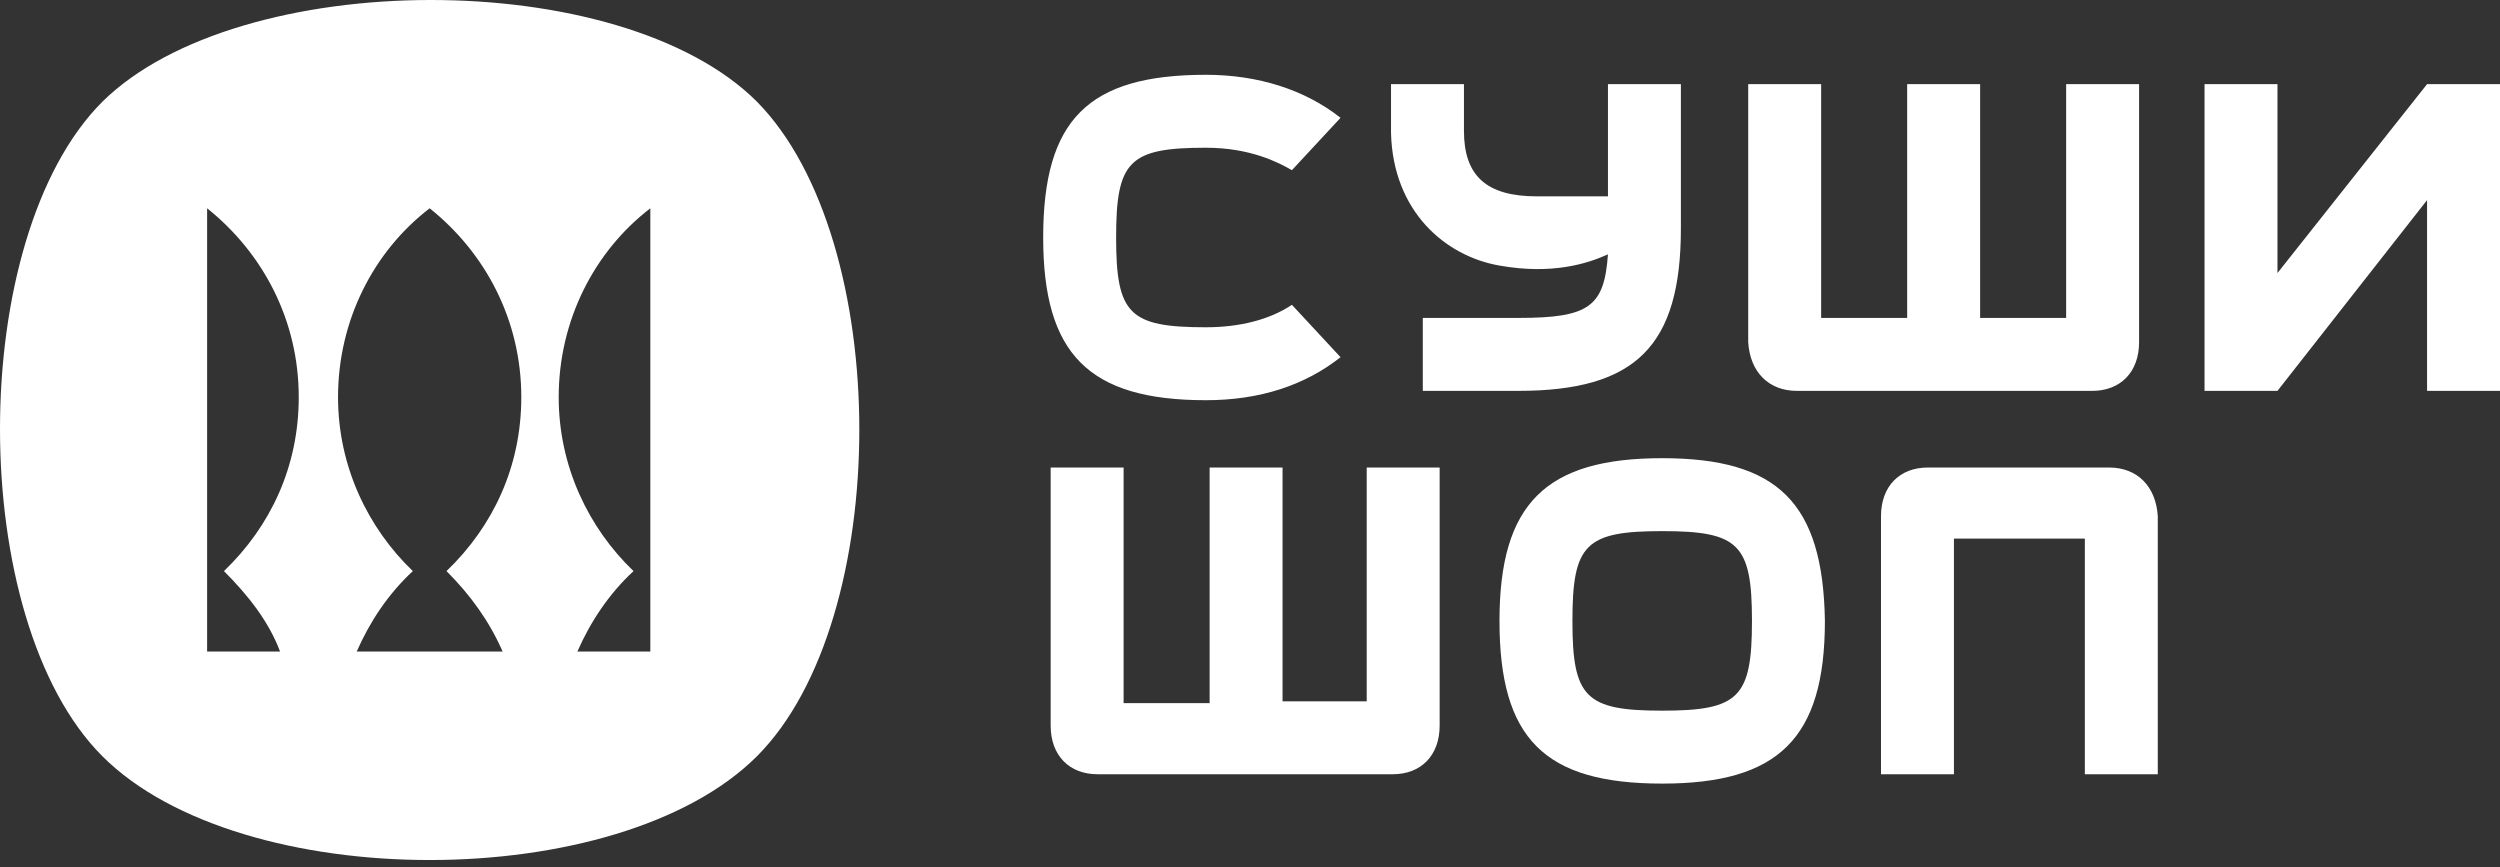
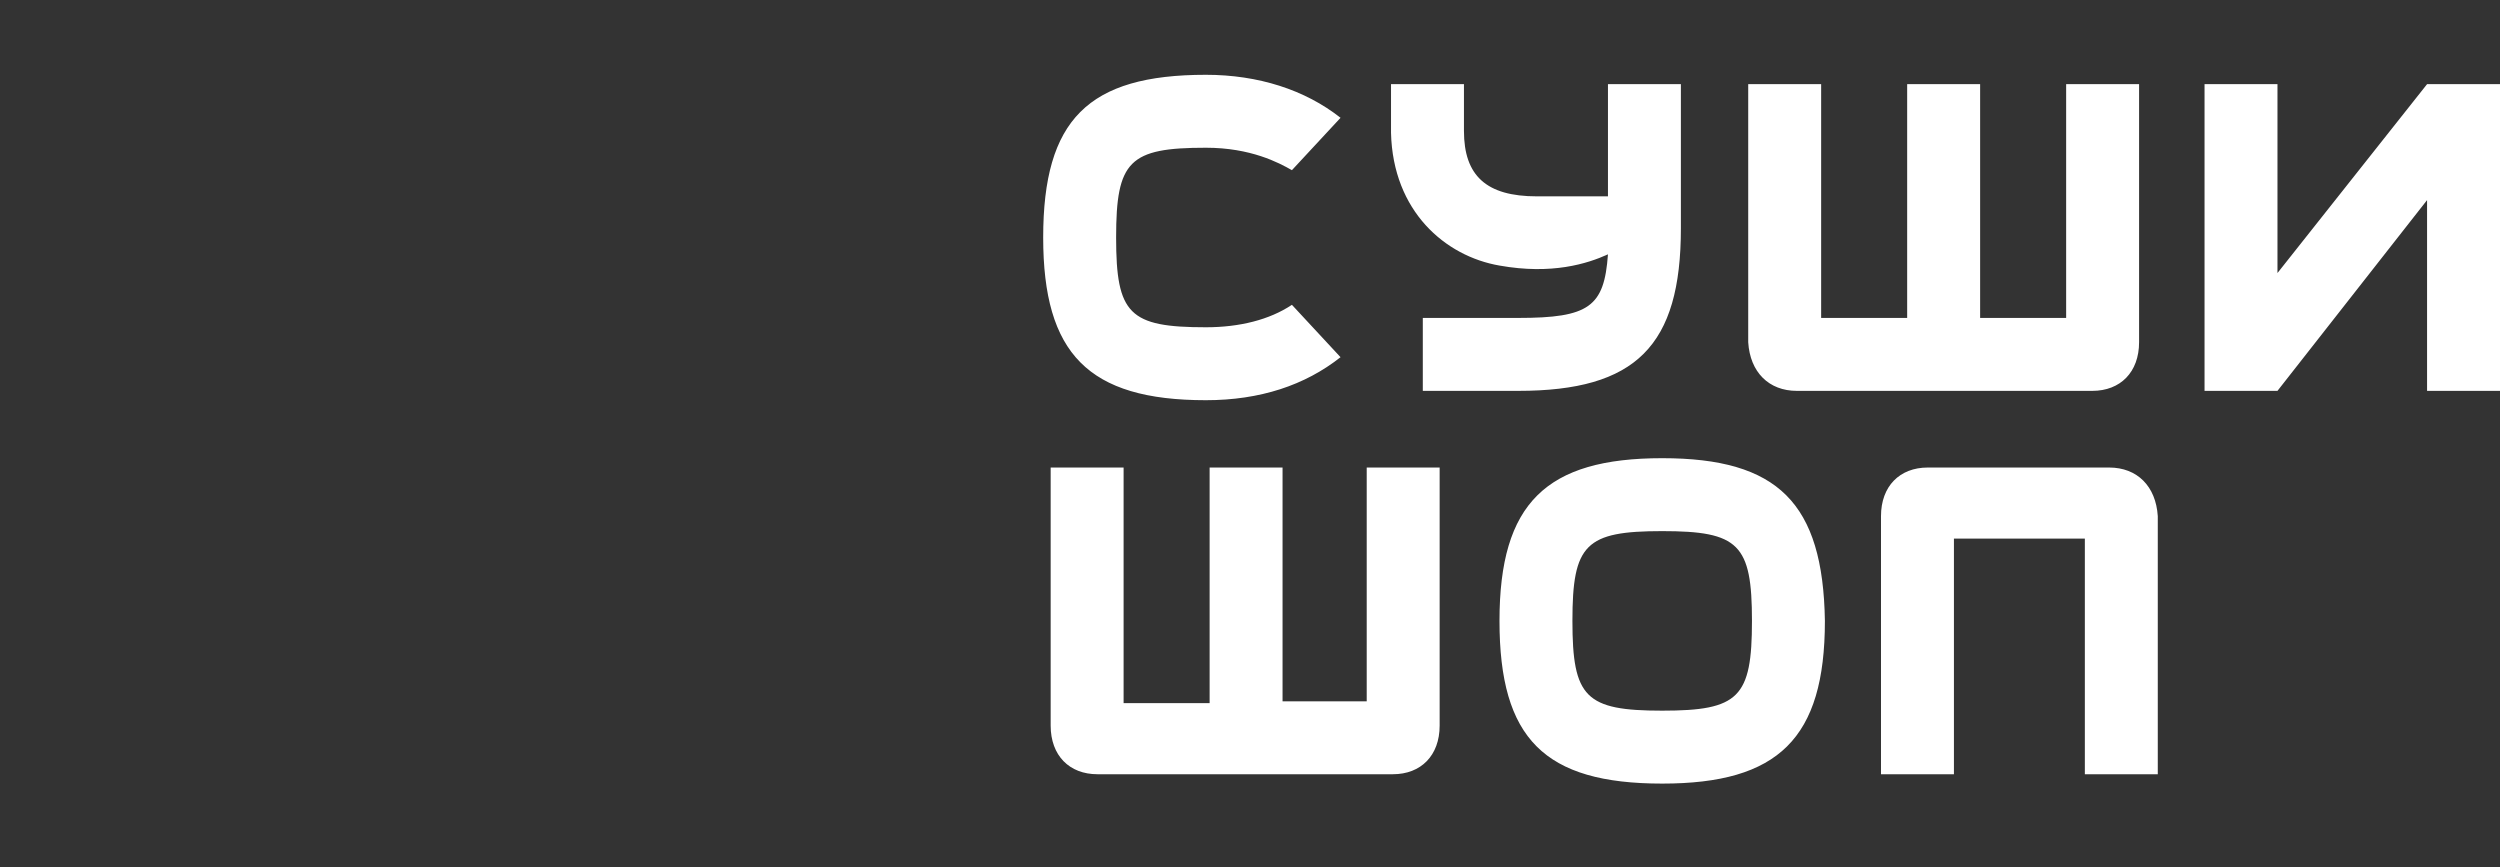
<svg xmlns="http://www.w3.org/2000/svg" width="98" height="34" viewBox="0 0 98 34" fill="none">
  <rect x="0" y="0" width="98" height="34" fill="#333333" stroke="none" />
  <path fill-rule="evenodd" clip-rule="evenodd" d="M47.27 15.688C49.396 15.688 51.156 15.102 52.549 14.002L50.643 11.949C49.763 12.536 48.59 12.829 47.27 12.829C44.265 12.829 43.752 12.316 43.752 9.31C43.752 6.305 44.265 5.791 47.27 5.791C49.03 5.791 50.13 6.378 50.643 6.671L52.549 4.618C51.156 3.519 49.323 2.932 47.27 2.932C42.652 2.932 40.893 4.692 40.893 9.31C40.893 13.855 42.652 15.688 47.27 15.688ZM95.141 3.299L89.277 10.703V3.299H86.418V15.322H89.277L95.141 7.844V15.322H98V3.299H95.141ZM70.436 15.322H82.019C83.119 15.322 83.852 14.588 83.852 13.416V3.299H80.993V12.463H77.621V3.299H74.761V12.463H71.389V3.299H68.53V13.416C68.603 14.588 69.337 15.322 70.436 15.322ZM58.78 10.41C60.833 10.777 62.226 10.337 63.032 9.97C62.885 12.023 62.299 12.463 59.513 12.463H55.774V15.322H59.513C64.132 15.322 65.891 13.562 65.891 8.944V3.299H63.032V7.697H60.246C58.267 7.697 57.387 6.891 57.387 5.132V3.299H54.528V5.205C54.601 8.284 56.654 10.043 58.78 10.41ZM53.648 27.491H50.276V18.327H47.417V27.564H44.045V18.327H41.186V28.444C41.186 29.617 41.919 30.35 43.019 30.35H54.601C55.701 30.35 56.434 29.617 56.434 28.444V18.327H53.575V27.491H53.648ZM82.679 18.327H75.568C74.468 18.327 73.735 19.06 73.735 20.233V30.35H76.594V21.113H81.726V30.35H84.585V20.233C84.511 19.06 83.778 18.327 82.679 18.327ZM65.158 17.961C60.613 17.961 58.78 19.72 58.78 24.339C58.78 28.957 60.539 30.717 65.158 30.717C69.703 30.717 71.536 28.957 71.536 24.339C71.463 19.72 69.703 17.961 65.158 17.961ZM65.158 27.858C62.152 27.858 61.639 27.344 61.639 24.339C61.639 21.333 62.152 20.82 65.158 20.82C68.164 20.82 68.677 21.333 68.677 24.339C68.677 27.344 68.164 27.858 65.158 27.858Z" fill="white" />
-   <path fill-rule="evenodd" clip-rule="evenodd" d="M29.672 3.986C24.32 -1.365 9.365 -1.292 4.014 3.986C-1.338 9.338 -1.338 24.293 4.014 29.645C9.439 35.069 24.247 35.069 29.672 29.645C35.023 24.293 35.023 9.411 29.672 3.986ZM10.978 25.539H8.119V8.165C10.318 9.924 11.711 12.563 11.711 15.569C11.711 18.282 10.611 20.627 8.779 22.387C9.732 23.34 10.538 24.366 10.978 25.539ZM19.702 25.539H13.984C14.497 24.366 15.23 23.267 16.183 22.387C14.424 20.701 13.251 18.282 13.251 15.569C13.251 12.563 14.643 9.851 16.843 8.165C19.042 9.924 20.435 12.563 20.435 15.569C20.435 18.282 19.335 20.627 17.503 22.387C18.456 23.34 19.189 24.366 19.702 25.539ZM25.493 25.539H22.634C23.147 24.366 23.881 23.267 24.834 22.387C23.074 20.701 21.901 18.282 21.901 15.569C21.901 12.563 23.294 9.851 25.493 8.165V25.539Z" fill="white" />
</svg>